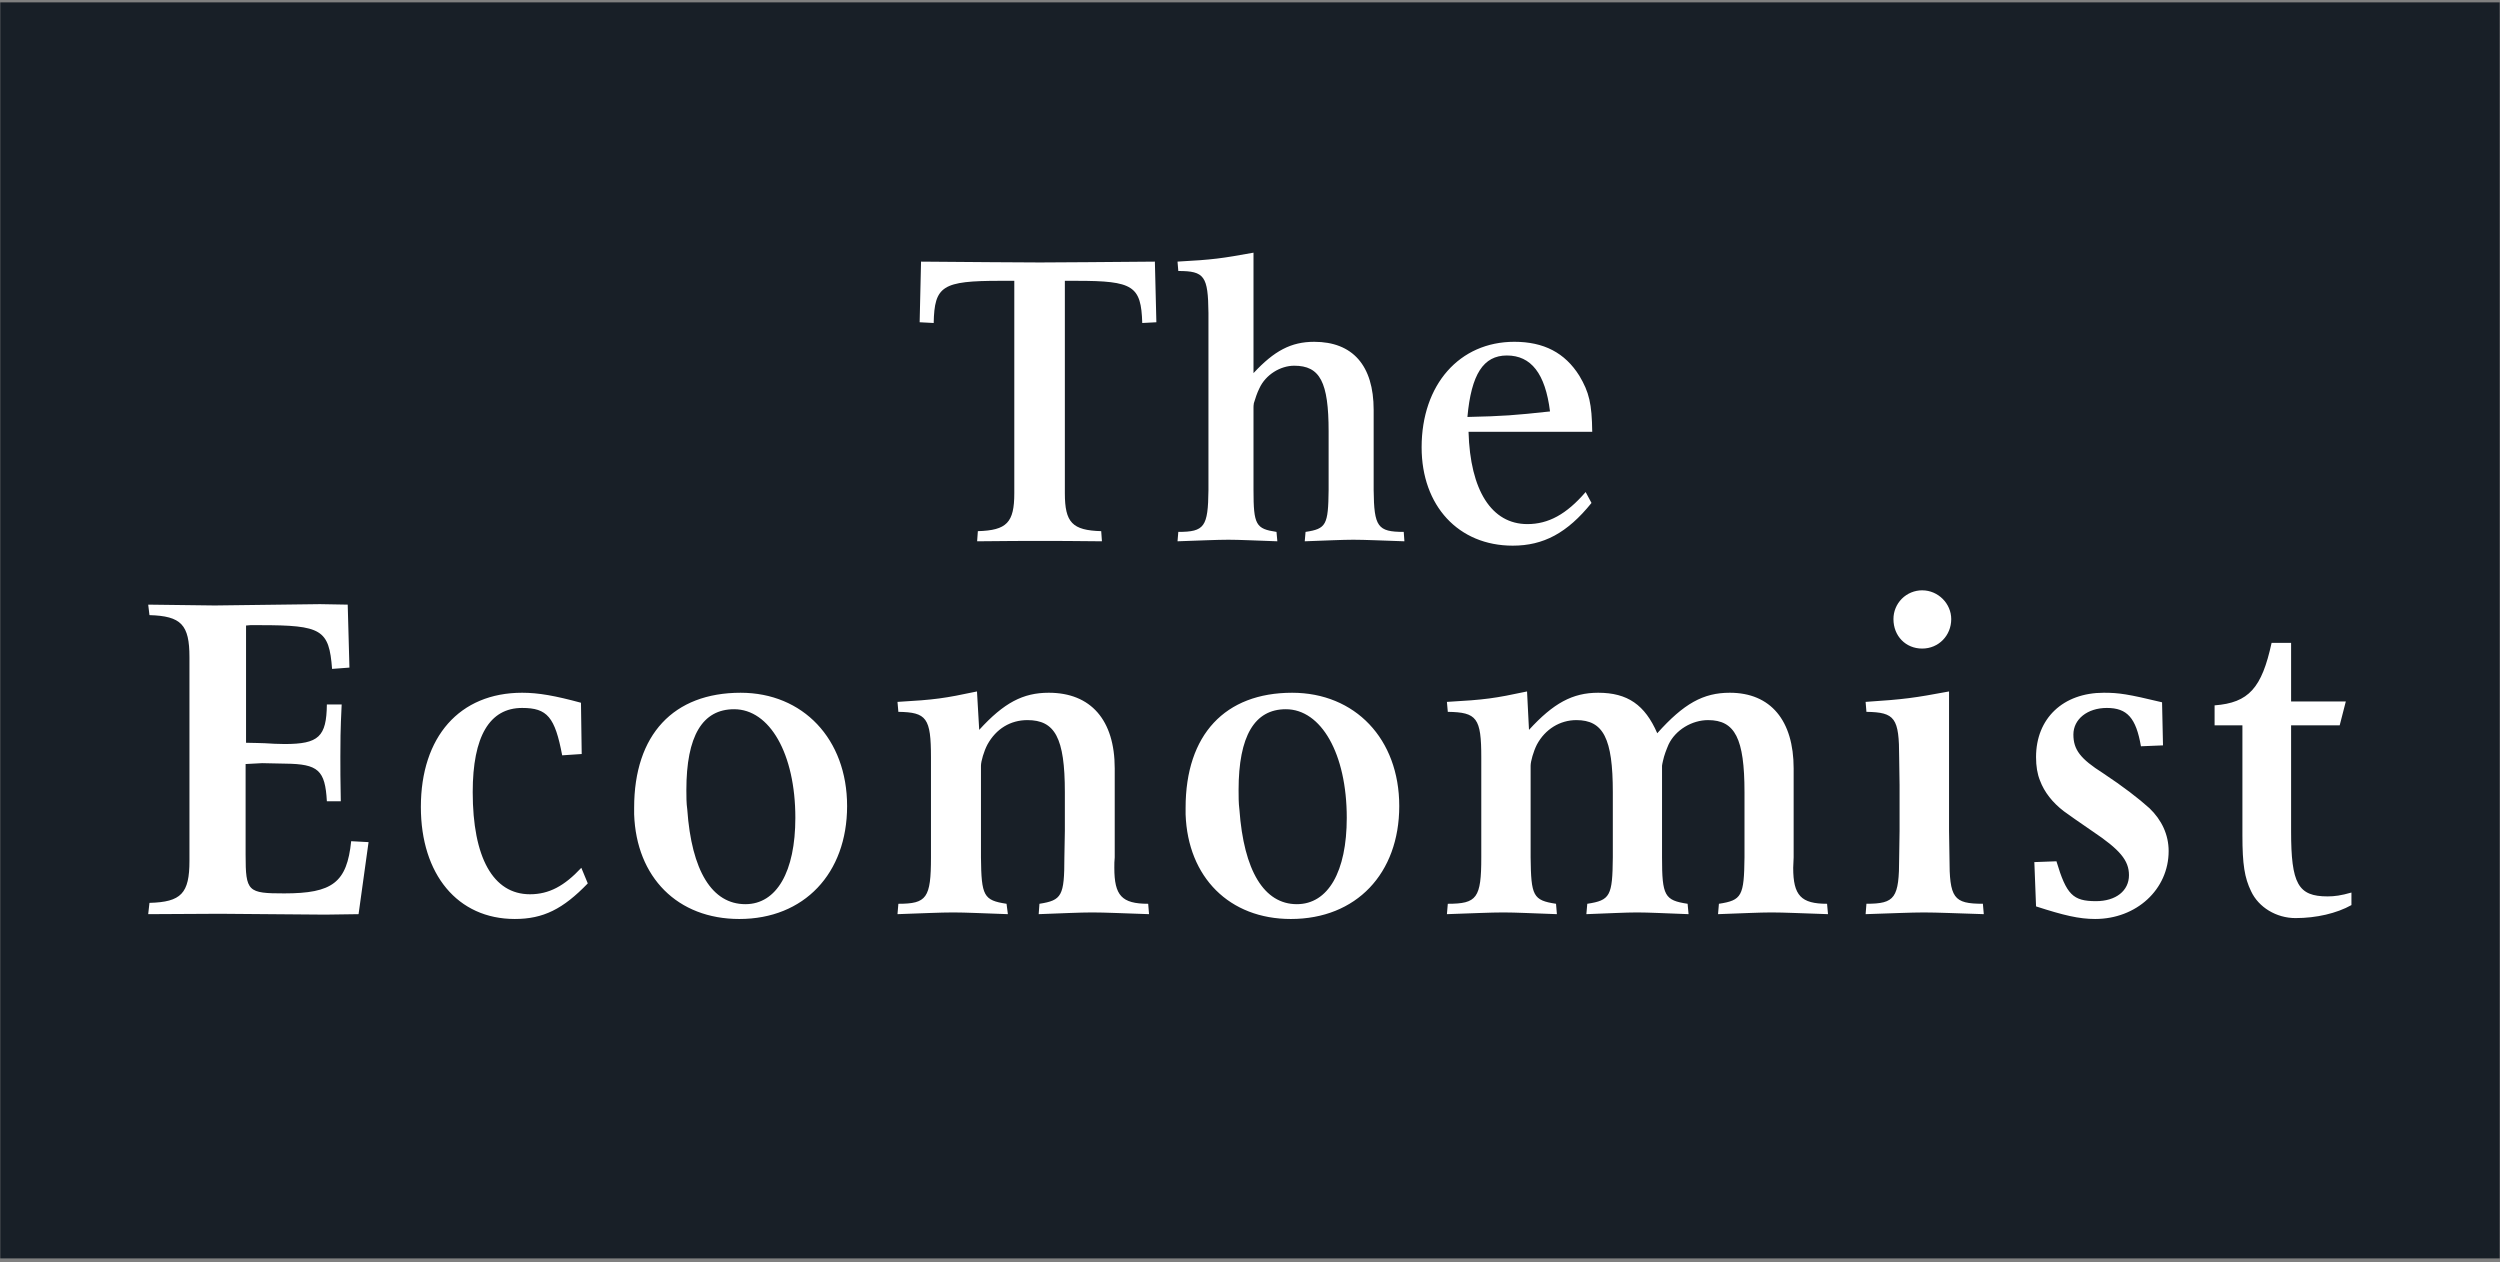
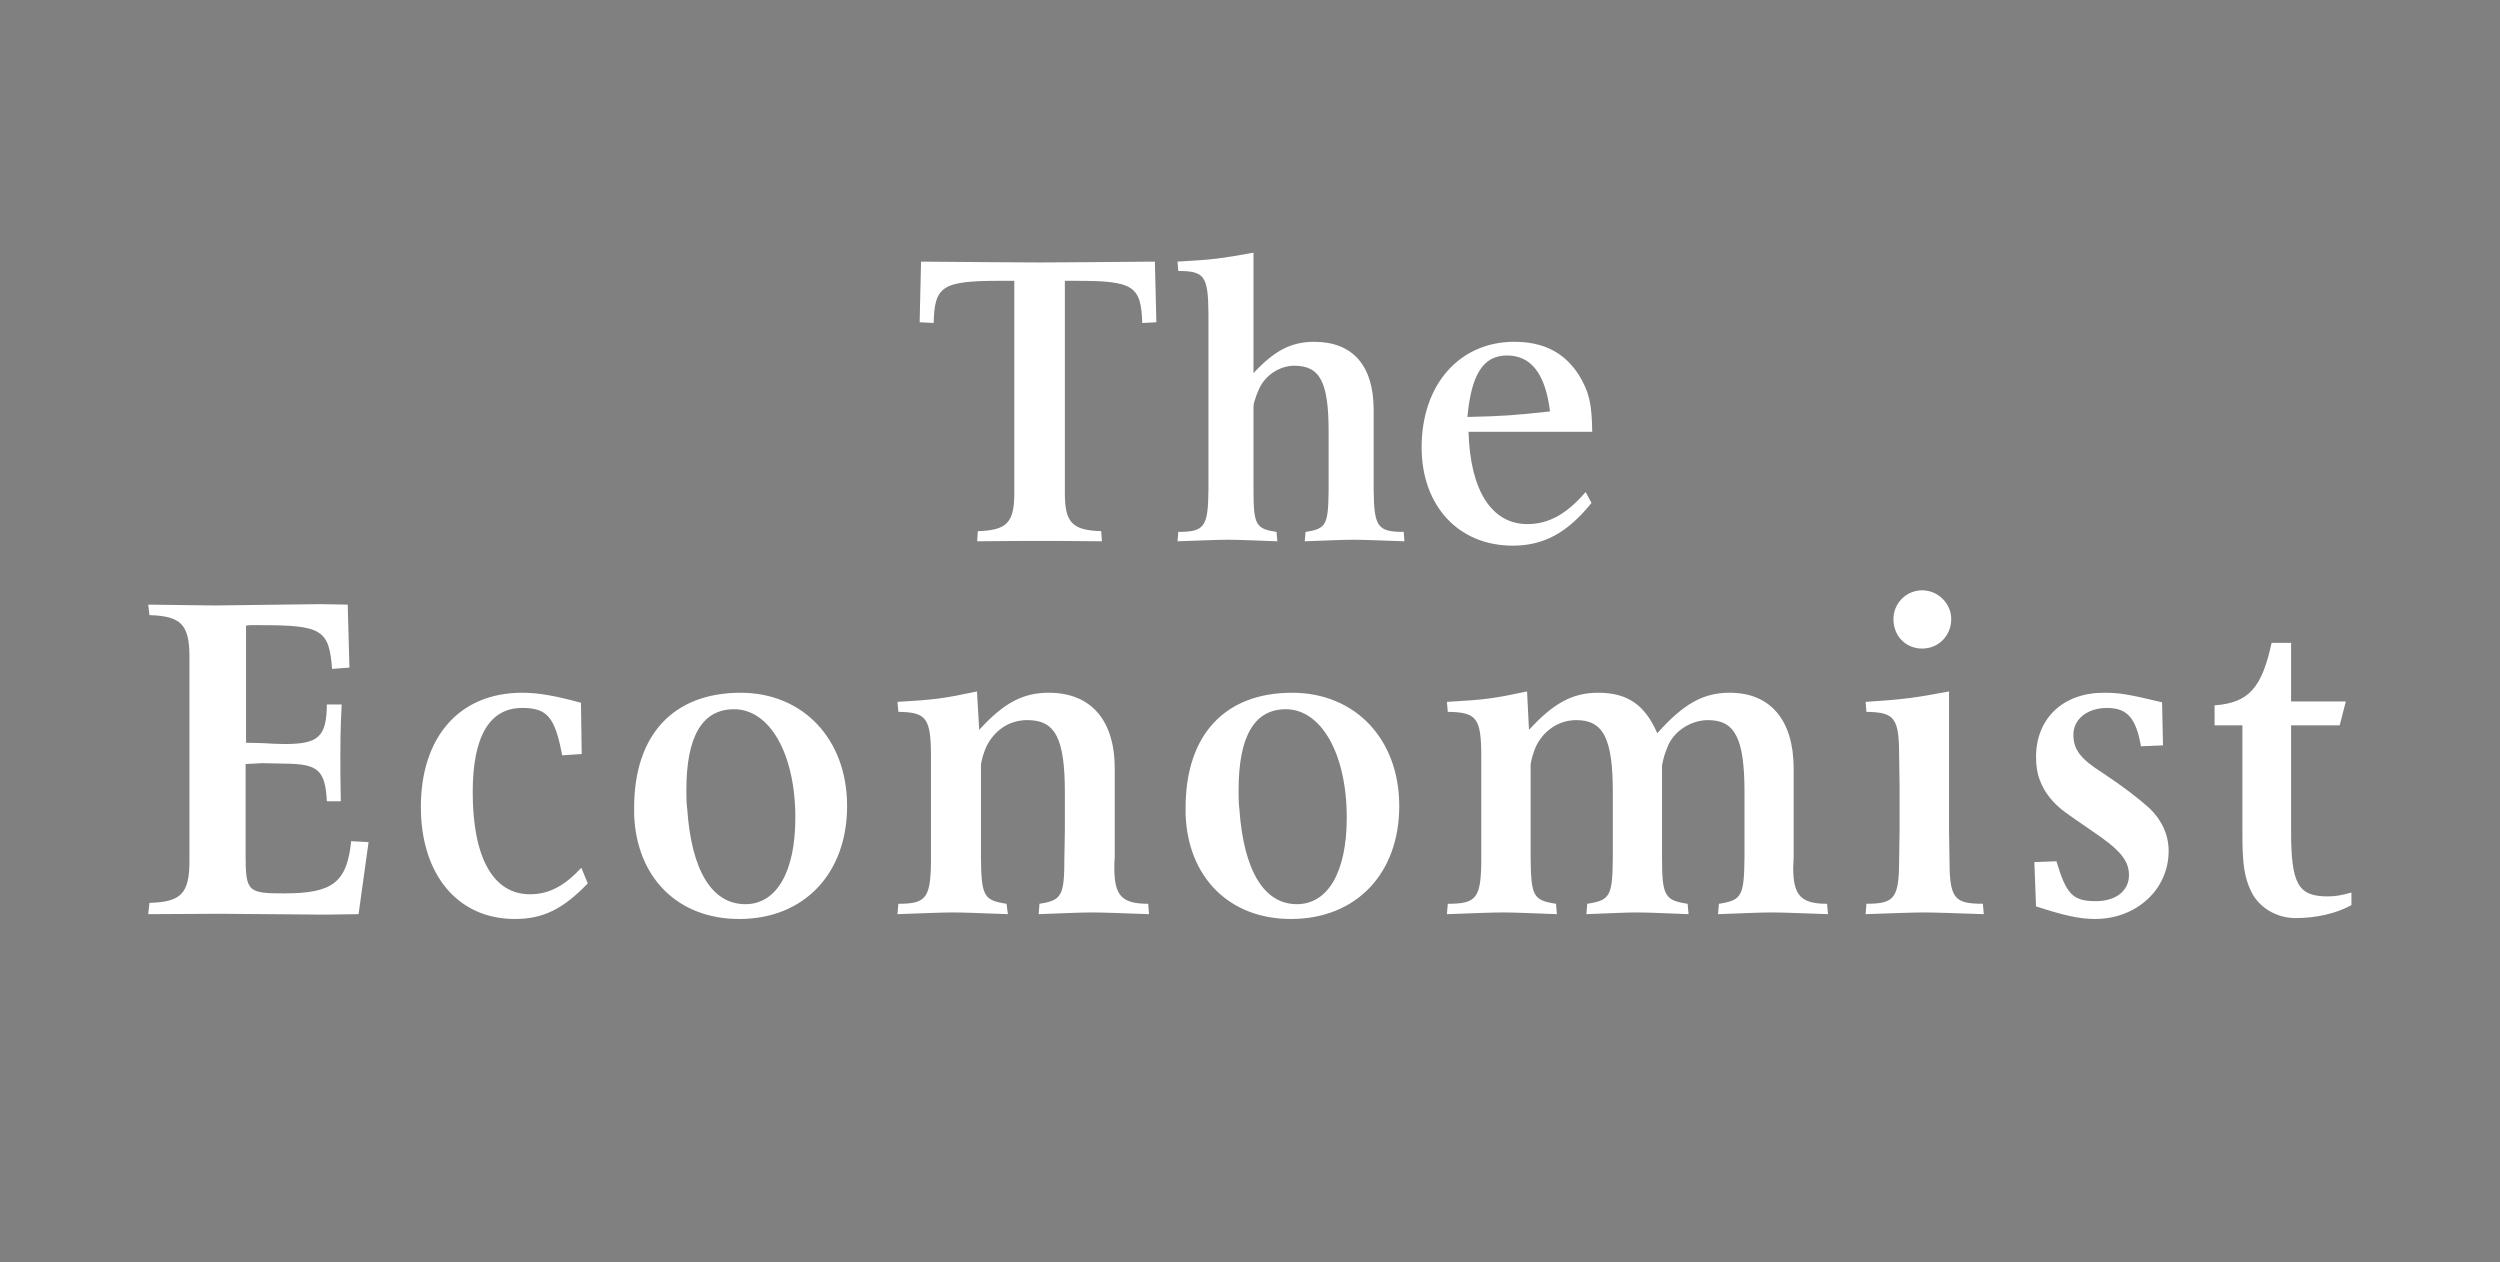
<svg xmlns="http://www.w3.org/2000/svg" width="1806" height="912" viewBox="0 0 1806 912" fill="none">
  <rect x="0" y="0" width="1806" height="912" fill="#808080" stroke="none" />
-   <path fill-rule="evenodd" clip-rule="evenodd" d="M0.191 909.058H1805.75V1.719H0.191V909.058Z" fill="#181F27" />
  <path fill-rule="evenodd" clip-rule="evenodd" d="M834.285 188.998L835.362 232.798L825.16 233.331C824.354 206.528 818.706 202.868 777.967 202.868H769.251V356.309C769.251 377.504 774.639 383.118 795.512 383.704L796.033 391.03C776.273 390.769 761.287 390.769 751.777 390.769C741.776 390.769 726.244 390.769 705.881 391.03L706.402 383.704C727.328 383.118 732.728 377.504 732.728 356.303V202.862H722.538C680.692 202.862 675.037 206.528 674.498 233.331L664.355 232.798L665.361 188.998C703.554 189.253 732.136 189.602 751.309 189.602C769.251 189.602 797.205 189.253 834.285 188.998ZM851.208 384.243C870.15 384.243 872.702 380.577 872.986 354.035V226.047C872.702 199.451 870.144 195.767 851.208 195.767L850.639 188.986C876.385 187.601 882.283 186.724 905.53 182.531V269.544C920.493 253.419 932.673 246.922 949.371 246.922C977.035 246.922 992.33 263.883 992.33 296.105V354.035C992.614 380.577 995.161 384.243 1014.06 384.243L1014.55 391.03C998.281 390.497 985.84 389.905 977.639 389.905C969.669 389.905 958.081 390.497 942.544 391.03L943.136 384.243C958.081 382.011 959.514 379.227 959.793 354.035V311.621C959.793 276.017 953.605 264.191 934.935 264.191C924.999 264.191 914.281 270.634 909.763 280.553C908.064 283.953 906.927 287.583 905.79 291.261C905.53 292.729 905.53 293.807 905.53 294.382V354.035C905.53 379.227 907.229 382.011 922.145 384.243L922.755 391.03C906.927 390.497 895.28 389.905 887.405 389.905C879.204 389.905 866.745 390.497 850.639 391.03L851.208 384.243ZM1060.06 301.216C1086.04 300.635 1093.95 300.013 1119.73 297.224C1116.33 269.823 1106.04 256.806 1088.58 256.806C1071.62 256.806 1062.85 270.338 1060.06 301.216ZM1149.7 363.332C1132.14 385.114 1114.94 394.186 1092.8 394.186C1053.55 394.186 1026.98 365.346 1026.98 323.181C1026.98 277.746 1054.4 246.91 1093.95 246.91C1115.21 246.91 1130.5 254.792 1140.96 271.505C1148.01 283.402 1149.96 291.563 1150.23 311.935H1060.87C1062.05 354.325 1077.55 378.605 1103.38 378.605C1118.6 378.605 1131.59 371.528 1145.47 355.45L1149.7 363.332ZM107.976 652.229C130.916 651.643 136.861 645.389 136.861 621.867V474.762C136.861 451.269 130.916 445.021 107.976 444.37L107.065 436.79L155.146 437.394L231.175 436.434L251.189 436.79L252.433 482.271L239.891 483.219C237.73 454.746 232.407 451.613 187.796 451.613H180.868L177.741 451.885V536.571C183.639 536.571 188.423 536.903 191.254 536.903C196.056 537.25 200.869 537.444 205.684 537.483C230.21 537.483 235.865 532.212 236.125 508.921H246.825C245.878 527.563 245.878 537.216 245.878 546.597C245.878 554.142 245.878 564.73 246.192 578.813H236.125C234.894 556.351 229.849 551.939 206.318 551.66L189.341 551.305L177.427 551.939V617.496C177.427 644.157 178.985 645.389 205.352 645.389C240.235 645.389 250.609 637.548 253.694 607.683L266.247 608.352L259.029 660.39L234.894 660.727L158.633 660.111L107.059 660.39L107.976 652.229ZM424.613 638.17C406.748 656.659 392.537 663.872 371.877 663.872C330.529 663.872 304.031 631.602 304.031 582.976C304.031 532.224 332.015 500.44 377.195 500.44C389.097 500.44 401.129 502.631 419.692 507.665L420.225 544.702L406.12 545.649C400.88 517.999 395.373 511.42 377.195 511.42C353.711 511.42 341.489 531.857 341.489 572.257C341.489 619.397 356.162 646.017 382.844 646.017C396.634 646.017 407.695 640.041 419.947 626.9L424.613 638.17ZM496.486 584.806C499.6 629.08 514.35 653.177 538.479 653.177C561.04 653.177 574.558 629.725 574.558 590.787C574.558 544.453 555.995 512.344 530.332 512.344C507.47 512.344 495.828 531.584 495.828 570.747C495.828 575.455 495.828 580.134 496.486 584.806ZM458.104 588.288V583.533C458.104 530.637 486.597 500.446 535.045 500.446C579.988 500.446 611.945 533.787 611.945 582.289C611.945 630.963 580.9 663.878 534.104 663.878C489.445 663.878 459.685 633.794 458.104 588.288ZM648.977 652.892C669.423 652.892 672.532 648.806 672.532 619.391V547.201C672.532 518.633 669.423 514.553 648.977 514.233L648.349 507.049C675.688 505.474 682.006 504.526 705.774 499.499L707.379 527.255C725.244 507.659 739.028 500.44 757.621 500.44C788.075 500.44 805.276 520.208 805.276 555.083V619.397C804.992 621.861 804.992 624.389 804.992 626.9C804.992 646.947 810.303 652.892 829.447 652.892L830.063 660.39C811.884 659.792 798.087 659.146 788.986 659.146C780.223 659.146 767.054 659.792 750.344 660.39L750.895 652.892C767.054 650.364 768.907 647.266 768.907 619.391L769.251 600.18V572.263C769.251 532.84 762.027 520.208 742.184 520.208C729.927 520.208 719.589 526.486 713.324 537.844C710.819 542.546 708.646 550.014 708.646 553.188V619.397C708.954 647.272 710.529 650.37 727.126 652.892L728.092 660.39C710.529 659.792 697.366 659.146 688.591 659.146C679.46 659.146 666.072 659.792 648.349 660.39L648.977 652.892ZM895.351 584.806C898.513 629.08 913.198 653.177 936.842 653.177C959.414 653.177 972.902 629.725 972.902 590.787C972.902 544.453 954.416 512.344 928.889 512.344C906.353 512.344 894.753 531.584 894.753 570.747C894.753 575.455 894.753 580.14 895.345 584.812M856.478 588.288V583.533C856.478 530.637 885.042 500.446 933.437 500.446C978.889 500.446 1010.82 533.787 1010.82 582.289C1010.82 630.963 979.795 663.878 932.495 663.878C888.145 663.878 858.065 633.794 856.478 588.288ZM1045.89 652.892C1066.94 652.892 1070.08 648.806 1070.08 619.391V547.201C1070.08 518.633 1066.94 514.553 1045.89 514.233L1045.25 507.049C1073.16 505.474 1079.5 504.526 1103.14 499.499L1104.54 527.255C1122.18 507.985 1136 500.44 1154.49 500.44C1175.8 500.44 1188.31 509.229 1197.2 529.695C1216.36 508.257 1230.43 500.44 1249.58 500.44C1279.16 500.44 1295.73 520.504 1295.73 555.083V619.397C1295.73 621.861 1295.41 624.389 1295.41 626.9C1295.41 646.947 1301.09 652.892 1319.87 652.892L1320.55 660.39C1302.34 659.792 1288.56 659.146 1279.73 659.146C1271.23 659.146 1258.33 659.792 1241.11 660.39L1241.74 652.892C1258.33 650.364 1259.91 647.266 1260.22 619.391V572.263C1260.22 533.45 1253.39 520.208 1233.9 520.208C1222.31 520.208 1210.38 527.255 1205.36 537.844C1203.79 541.575 1202.25 545.365 1201.31 549.753C1200.99 551.305 1200.65 552.56 1200.65 553.188V619.397C1200.65 647.272 1202.54 650.37 1219.13 652.892L1219.82 660.39C1203.19 659.792 1190.98 659.146 1182.68 659.146C1174.56 659.146 1162.3 659.792 1145.99 660.39L1146.65 652.892C1163.26 650.364 1164.83 647.266 1165.1 619.391V572.263C1165.1 533.45 1158.24 520.208 1138.76 520.208C1126.92 520.208 1116.23 526.764 1110.27 537.844C1107.74 542.836 1105.72 550.014 1105.72 553.188V619.397C1106.04 647.272 1107.44 650.37 1124.07 652.892L1124.7 660.39C1107.44 659.792 1094.78 659.146 1086.04 659.146C1076.9 659.146 1063.46 659.792 1045.25 660.39L1045.89 652.892ZM1367.83 447.236C1367.82 444.508 1368.35 441.805 1369.39 439.282C1370.43 436.758 1371.95 434.465 1373.88 432.534C1375.81 430.602 1378.1 429.071 1380.62 428.027C1383.14 426.983 1385.84 426.447 1388.57 426.45C1400.2 426.45 1409.57 436.097 1409.57 447.236C1409.57 459.092 1400.5 468.526 1388.57 468.526C1376.66 468.526 1367.83 459.424 1367.83 447.236ZM1407.99 499.499V600.18L1408.29 619.391C1408.29 648.8 1411.16 652.88 1432.44 652.88L1433.09 660.39C1413.63 659.792 1399.53 659.152 1389.83 659.152C1380.44 659.152 1366.69 659.792 1347.72 660.39L1348.31 652.88C1369.01 652.88 1371.96 648.8 1371.96 619.391L1372.25 600.18V567.277L1371.96 547.213C1371.96 518.633 1369 514.553 1348.31 514.239L1347.72 507.043C1376.04 505.178 1382.59 504.213 1407.99 499.499ZM1470.84 654.781L1469.61 622.779L1485.57 622.192C1492.79 646.319 1497.51 650.997 1514.14 650.997C1528.53 650.997 1537.97 643.5 1537.97 632.236C1537.97 621.535 1531.39 613.765 1511.6 600.494C1501.59 593.6 1494.71 588.857 1490.96 586.073C1482.77 579.814 1476.82 572.263 1473.68 563.842C1471.76 559.128 1470.84 553.514 1470.84 546.923C1470.84 518.976 1490.34 500.44 1519.76 500.44C1530.72 500.44 1537 501.376 1561.87 507.334L1562.55 538.46L1546.62 539.111C1543.07 518.633 1536.7 511.42 1521.99 511.42C1507.88 511.42 1497.82 519.58 1497.82 530.625C1497.82 541.575 1502.87 548.154 1519.16 558.494C1533.87 568.236 1545.14 576.971 1552.79 583.871C1561.59 592.315 1566.63 602.963 1566.63 614.813C1566.63 642.511 1543.36 663.872 1513.51 663.872C1501.94 663.872 1490.96 661.296 1470.84 654.781ZM1599.82 509.554C1624.55 507.659 1633.9 497.041 1641 464.416H1655.09V506.73H1694.62L1690.2 523.957H1655.09V600.494C1655.09 638.514 1660.13 647.557 1681.44 647.557C1686.44 647.557 1691.12 646.941 1698.68 644.773V653.834C1688.04 659.797 1673.31 663.226 1658.28 663.226C1644.41 663.226 1631.56 655.421 1626.17 643.802C1621.46 634.09 1619.92 624.389 1619.92 603.609V523.957H1599.82V509.554Z" fill="white" />
</svg>